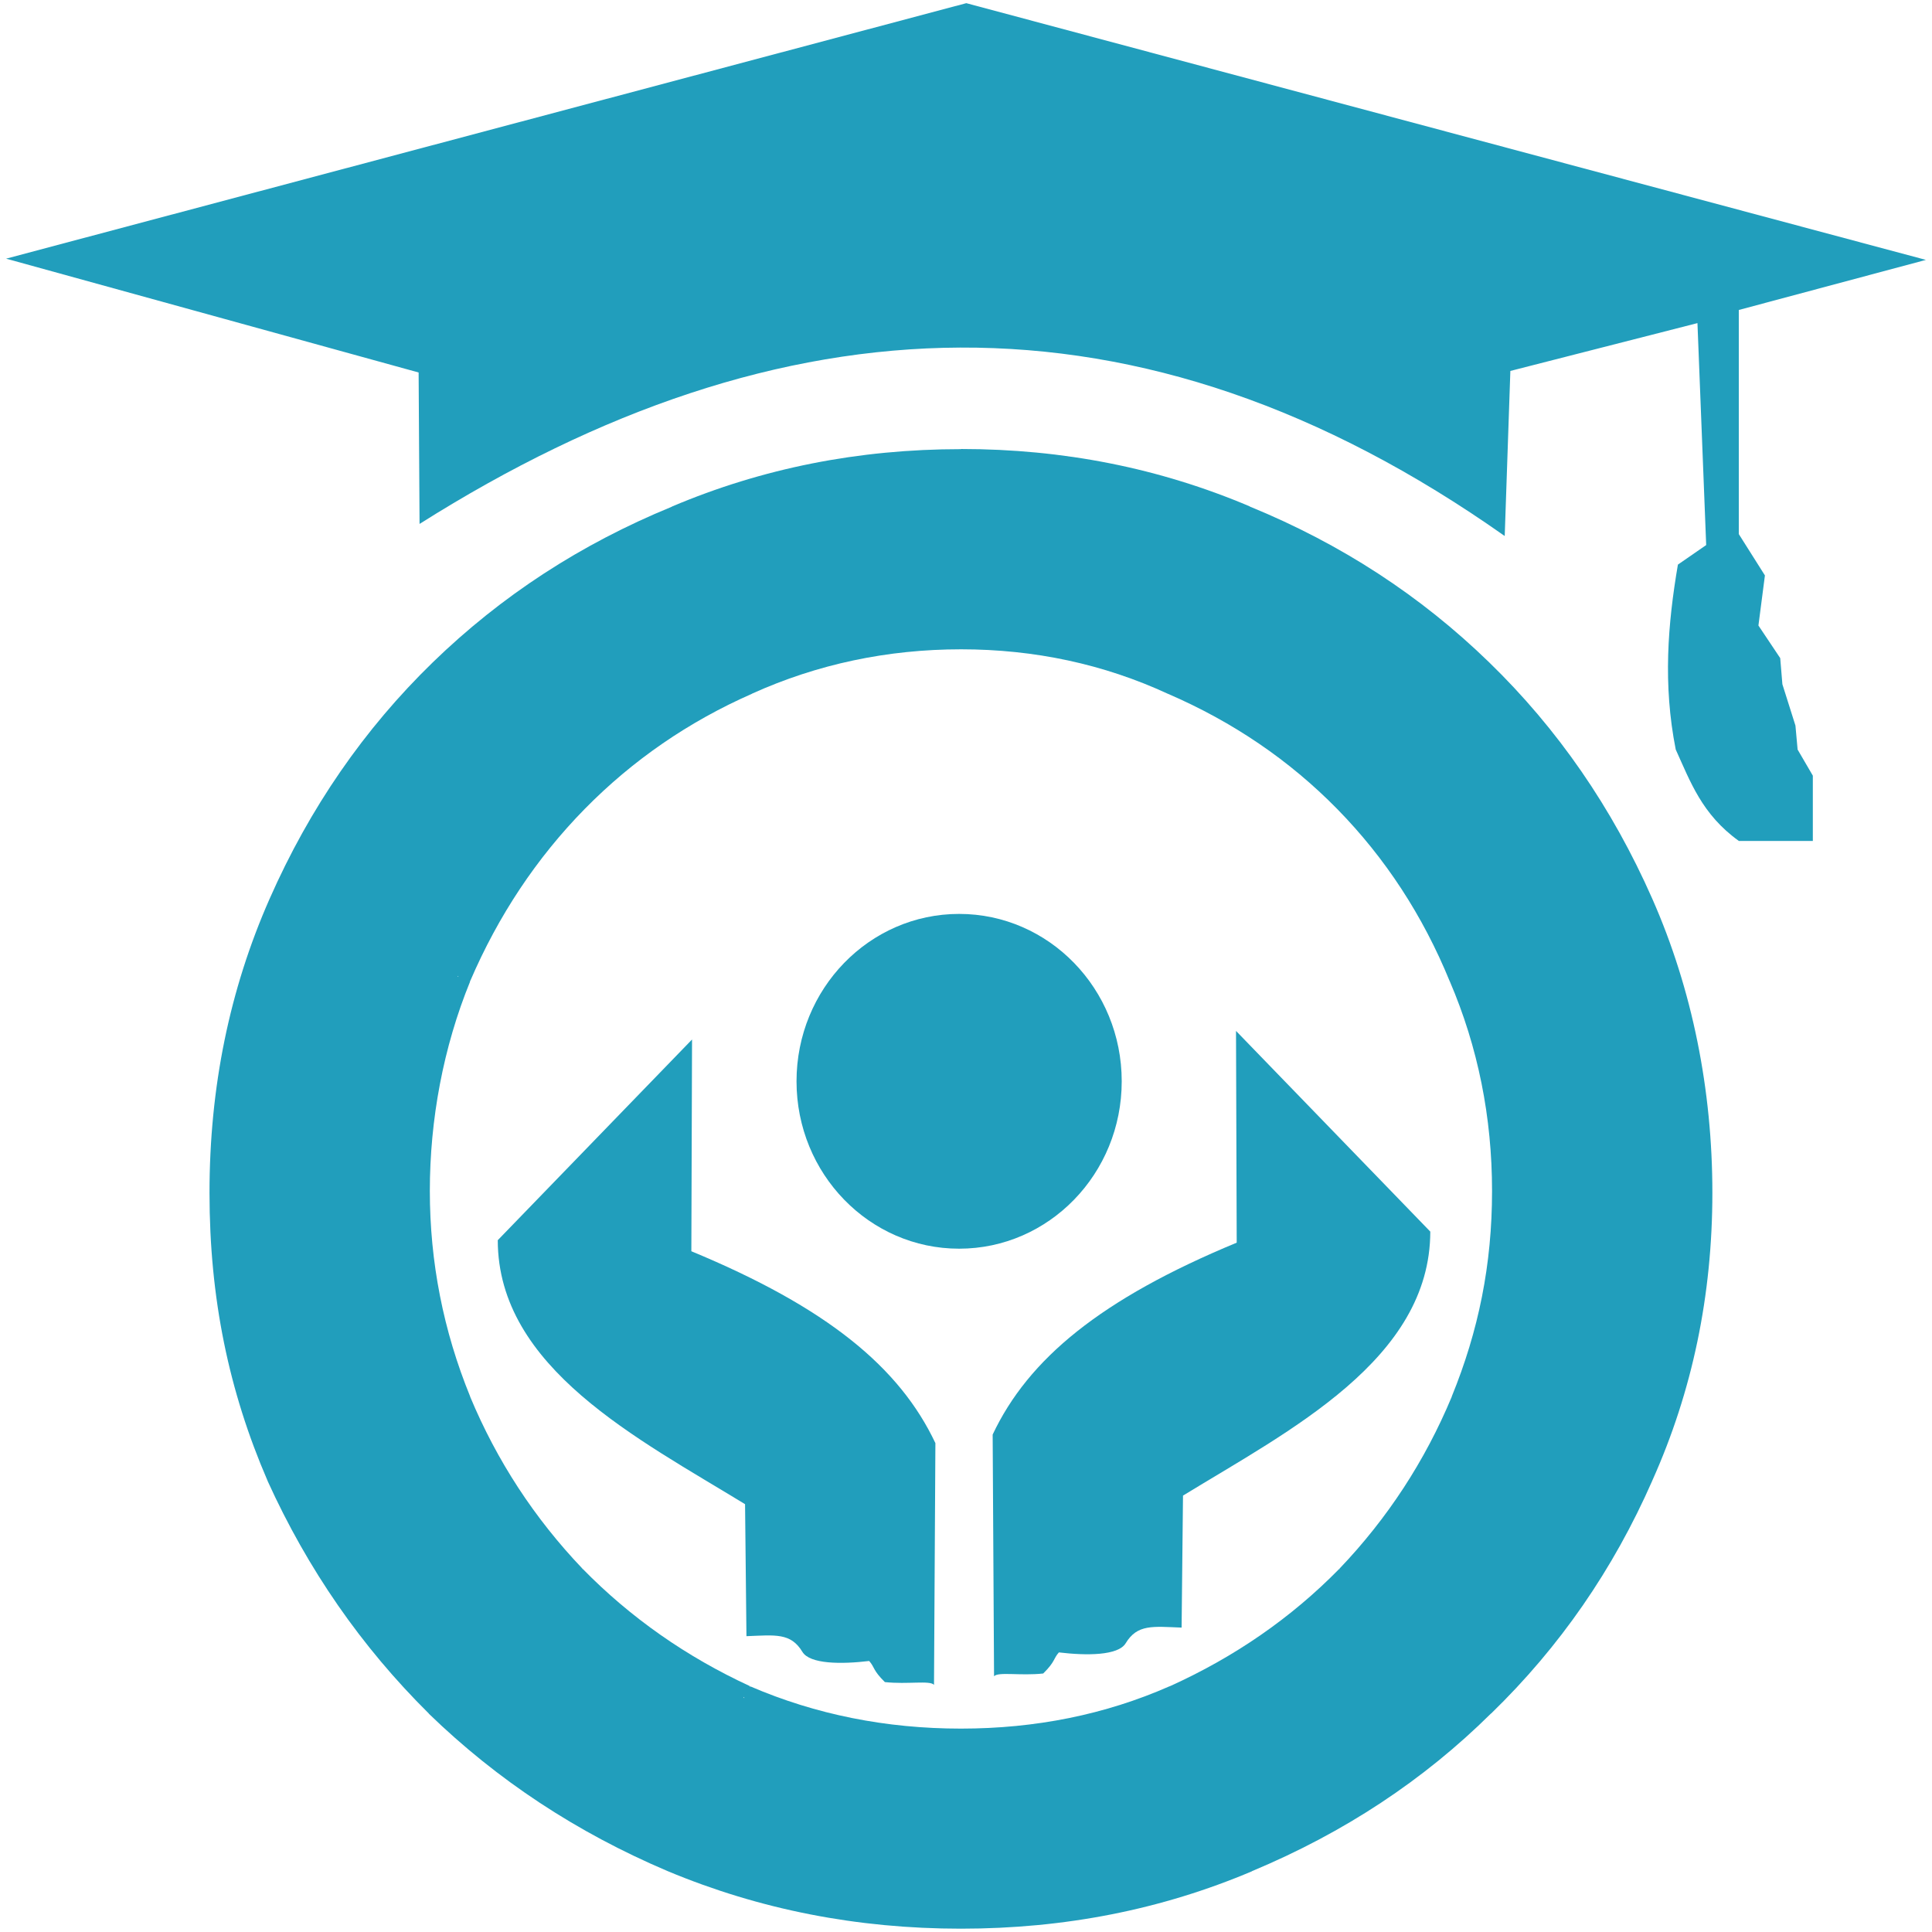
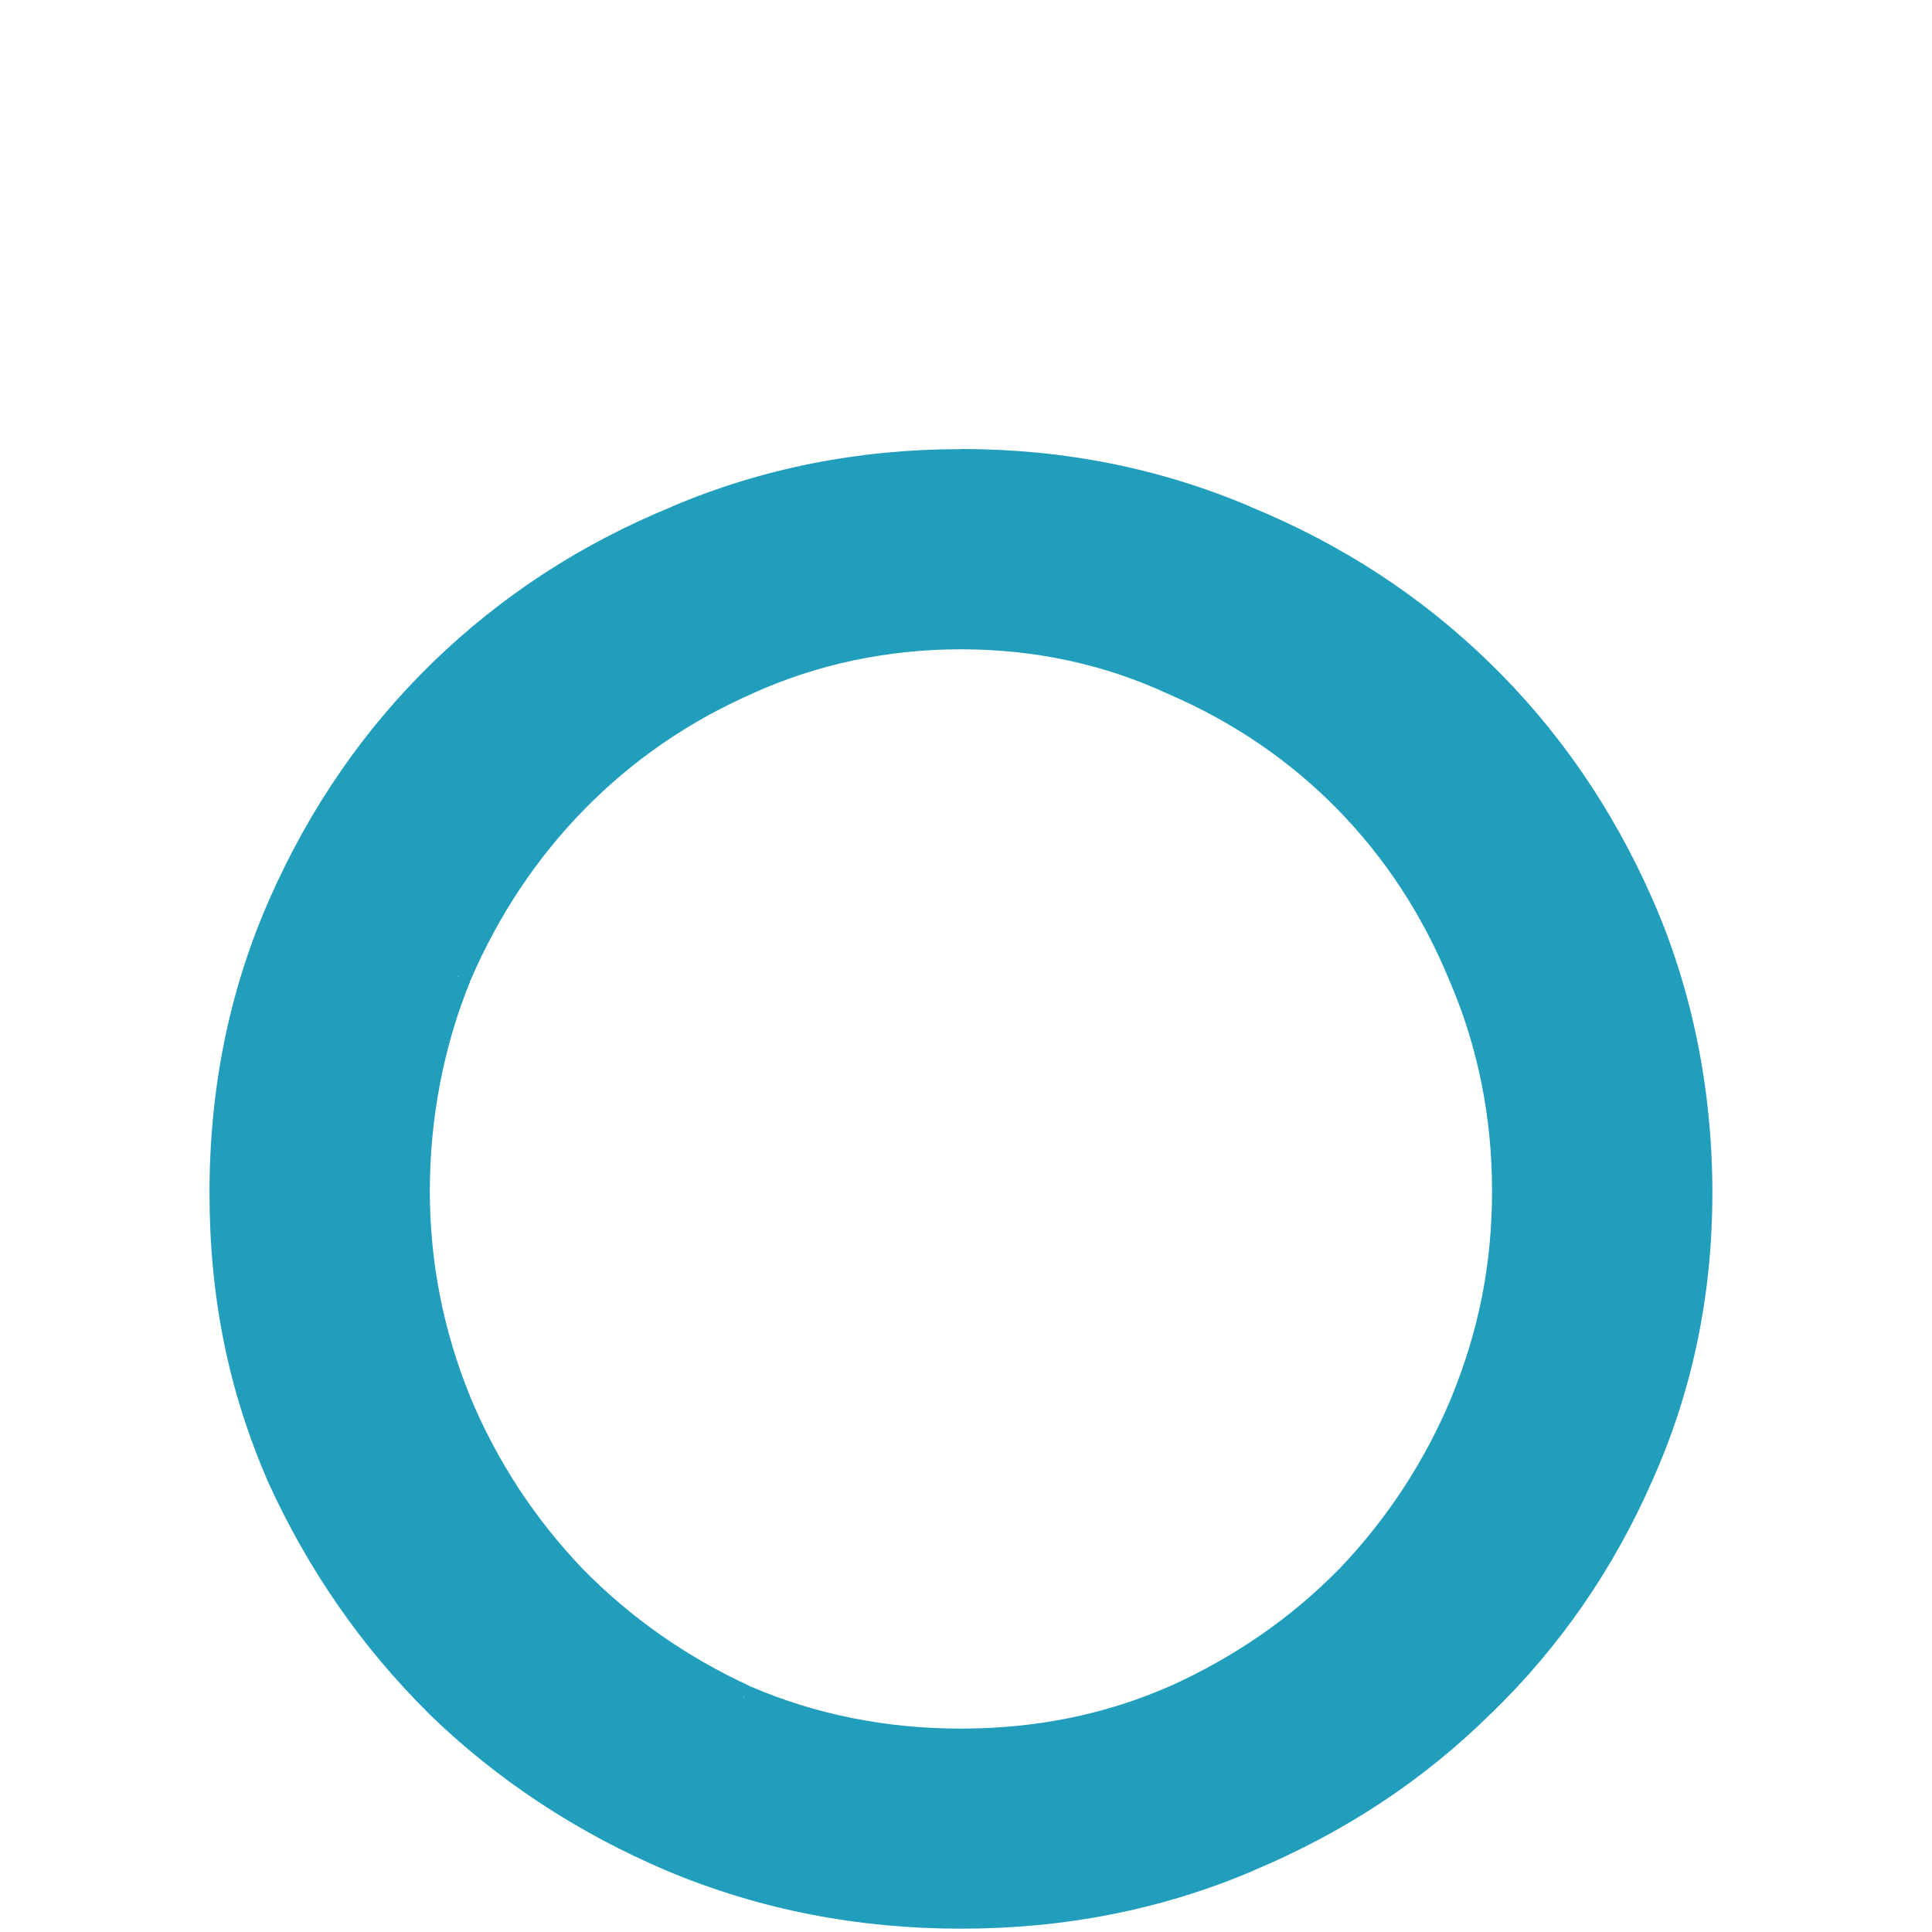
<svg xmlns="http://www.w3.org/2000/svg" id="svg62" viewBox="0 0 250 250">
  <defs>
    <style>      .cls-1 {        stroke-width: 9.13px;      }      .cls-1, .cls-2 {        stroke-miterlimit: 35.54;      }      .cls-1, .cls-2, .cls-3 {        fill: #219ebc;        stroke: rgba(0, 0, 0, 0);      }      .cls-2 {        stroke-width: 19.87px;      }      .cls-3 {        stroke-width: .86px;      }    </style>
  </defs>
  <g id="text7651-8">
    <path id="path2608" class="cls-3" d="M124.35,58.12c-13.27,0-25.7,2.47-37.41,7.43v.03s-.01,0-.03,0c-11.75,4.82-22.03,11.51-30.91,20.13-8.87,8.62-15.91,18.8-21.12,30.61-5.18,11.75-7.77,24.38-7.77,38.03s2.5,25.66,7.5,37.23c.04.08.04.1.01.04,5.21,11.47,12.15,21.47,20.85,30.09h.01s.01.03.01.03c0,0,0,0,0,.01,8.88,8.61,19.15,15.38,30.9,20.37,11.89,4.97,24.51,7.45,37.95,7.45s25.96-2.47,37.67-7.43v-.03s0,0,.01.01c11.94-4.99,22.21-11.78,30.91-20.39h-.01s.03-.01.04-.01c8.88-8.62,15.8-18.64,20.84-30.11,0,0,0-.02,0-.03h.01c5.18-11.56,7.77-23.95,7.77-37.24s-2.59-26.29-7.77-38.03c-5.21-11.82-12.25-22-21.12-30.61-8.88-8.63-19.16-15.31-30.91-20.13-.02,0-.04,0-.06.01l.03-.04c-11.71-4.97-24.14-7.44-37.41-7.44ZM124.35,84.02c9.51,0,18.48,1.92,26.78,5.76,0,0,.02,0,.03.01,8.35,3.61,15.67,8.57,21.88,14.9,6.22,6.34,11.09,13.81,14.55,22.28,0,0,0,0,.01.01,3.65,8.51,5.47,17.59,5.47,27.13s-1.75,18.11-5.22,26.61c0,0,0,.02.01.03h-.01c-3.46,8.3-8.32,15.74-14.52,22.23,0,.03,0,.06,0,.08l-.04-.04c-6.22,6.34-13.55,11.4-21.92,15.18h.01s-.04.01-.06.01c-8.29,3.65-17.32,5.47-26.98,5.47s-18.79-1.82-27.24-5.46c-.04.01-.08.03-.11.04l.04-.08c-8.19-3.78-15.43-8.84-21.63-15.17l-.03.03s0-.05-.01-.07c-6.2-6.5-11.06-13.94-14.52-22.23,0,0,0-.02,0-.03-3.47-8.5-5.22-17.4-5.22-26.61s1.74-18.6,5.22-27.11l-.06-.03s.05-.02.07-.03c3.63-8.45,8.59-15.91,14.81-22.25,6.21-6.32,13.45-11.3,21.65-14.91,0,0,0,0,0-.01,8.45-3.82,17.52-5.74,27.04-5.74h0ZM59.26,126.29s.04.08.06.11l-.09-.03h0s.01-.02.01-.03c0-.02,0-.02.01-.04,0,0,0,0,0-.01h0ZM189.39,181.43s.02,0,.03,0c0,0,0,0,0,.01h-.03ZM174.48,204.17s.03,0,.04,0c-.01.01-.01.02-.03.03v-.03ZM96.28,219.59s.03.1.04.14c-.04-.02-.05-.02-.09-.04l.04-.1ZM191.74,220.54s0,.02,0,.03h-.01s0-.02.01-.03h0ZM161.06,240.75s.01,0,.01,0c0,0,0,0,0,.01h-.01Z" />
  </g>
-   <path id="path2720" class="cls-1" d="M54.29,67.79l-.12-19.59L.79,33.47,125.04.41l124.17,33.22-24.21,6.48v29l3.38,5.35-.84,6.48,2.82,4.22.28,3.38,1.69,5.35.28,3.1,1.97,3.38v8.45h-9.57c-4.78-3.43-6.28-7.68-8.17-11.83-1.67-8.42-1.03-16.26.28-23.93l3.66-2.53-1.13-28.72-24.21,6.19-.73,21.36c-47.39-33.41-93.67-31.09-140.41-1.57Z" />
-   <path id="path2860" class="cls-1" d="M159.94,133.4l25.14,25.97c-.02,16.54-18.21,25.72-32,34.16l-.18,17.08c-3.72-.14-5.73-.47-7.24,2.03-.97,1.6-5.06,1.61-8.64,1.18-.74.83-.44,1.16-2.03,2.73-2.94.32-5.85-.25-6.36.36l-.18-31.28c4.63-9.8,13.99-17.54,31.58-24.83l-.09-27.39Z" />
-   <path id="path2860-8" class="cls-1" d="M89.55,134.51l-25.14,25.97c.02,16.54,18.21,25.72,32,34.16l.18,17.08c3.72-.14,5.73-.47,7.24,2.03.97,1.6,5.06,1.61,8.64,1.18.74.83.44,1.16,2.03,2.73,2.94.32,5.85-.25,6.36.36l.18-31.28c-4.63-9.8-13.99-17.54-31.58-24.83l.09-27.39Z" />
-   <ellipse id="path4666" class="cls-2" cx="124.11" cy="139.92" rx="21.04" ry="21.66" />
</svg>